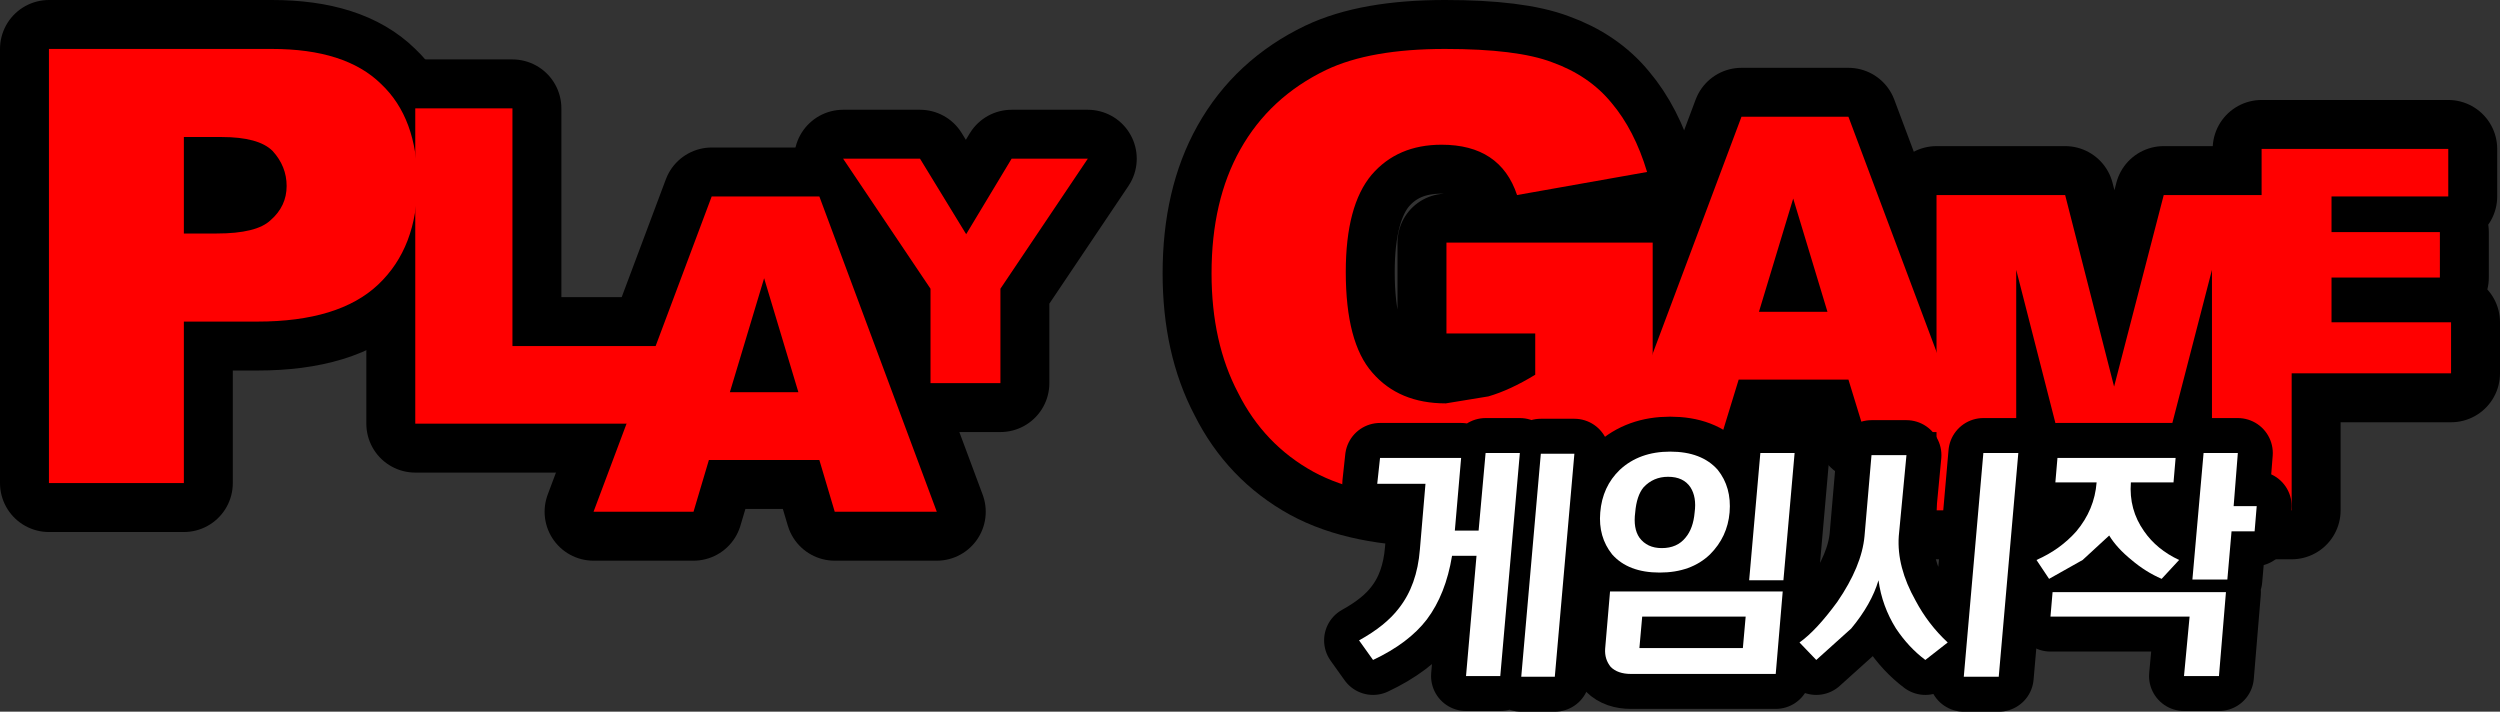
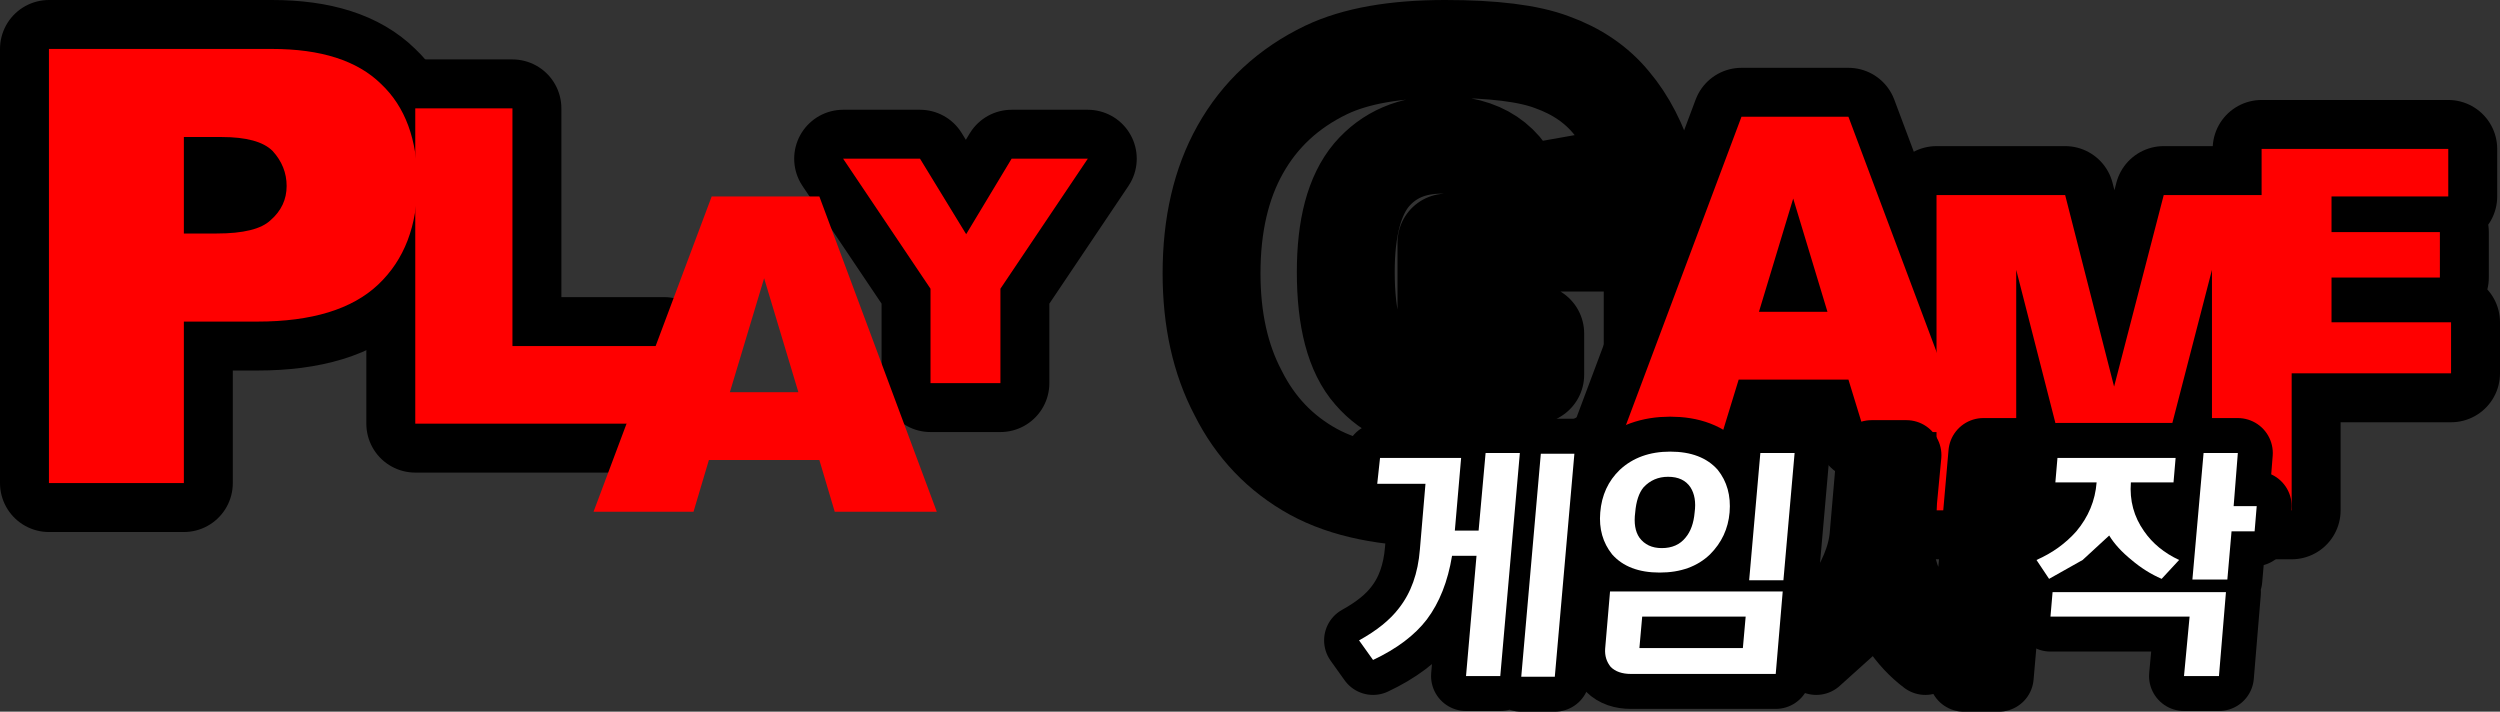
<svg xmlns="http://www.w3.org/2000/svg" height="50.9px" width="178.8px">
  <rect width="100%" height="100%" fill="#333333" stroke="none" />
  <g transform="matrix(1.0, 0.0, 0.0, 1.0, 89.4, 25.95)">
    <path d="M-62.15 -19.95 Q-59.55 -17.5 -59.55 -12.9 -59.55 -8.25 -62.35 -5.6 -65.15 -2.95 -71.0 -2.95 L-76.25 -2.95 -76.25 8.6 -85.9 8.6 -85.9 -22.45 -69.95 -22.45 Q-64.7 -22.45 -62.15 -19.95 M-73.55 -16.15 L-76.25 -16.15 -76.25 -9.25 -73.9 -9.25 Q-71.05 -9.25 -70.05 -10.2 -68.9 -11.2 -68.9 -12.65 -68.9 -14.05 -69.9 -15.15 -70.9 -16.15 -73.55 -16.15" fill="none" stroke="#000000" stroke-linecap="round" stroke-linejoin="round" stroke-width="7.0" />
    <path d="M-41.9 4.35 L-59.7 4.35 -59.7 -18.2 -52.75 -18.2 -52.75 -1.2 -41.9 -1.2 -41.9 4.35 Z" fill="none" stroke="#000000" stroke-linecap="round" stroke-linejoin="round" stroke-width="7.0" />
-     <path d="M-39.8 10.65 L-46.95 10.65 -38.5 -11.9 -30.8 -11.9 -22.4 10.65 -29.7 10.65 -30.8 6.95 -38.7 6.95 -39.8 10.65 M-34.75 -6.05 L-37.2 2.1 -32.3 2.1 -34.75 -6.05" fill="none" stroke="#000000" stroke-linecap="round" stroke-linejoin="round" stroke-width="7.0" />
    <path d="M-29.1 -14.6 L-23.6 -14.6 -20.3 -9.2 -17.05 -14.6 -11.6 -14.6 -17.85 -5.3 -17.85 1.45 -22.85 1.45 -22.85 -5.3 -29.1 -14.6 Z" fill="none" stroke="#000000" stroke-linecap="round" stroke-linejoin="round" stroke-width="7.0" />
    <path d="M-62.15 -19.95 Q-59.55 -17.5 -59.55 -12.9 -59.55 -8.25 -62.35 -5.6 -65.15 -2.95 -71.0 -2.95 L-76.25 -2.95 -76.25 8.6 -85.9 8.6 -85.9 -22.45 -69.95 -22.45 Q-64.7 -22.45 -62.15 -19.95 M-73.55 -16.15 L-76.25 -16.15 -76.25 -9.25 -73.9 -9.25 Q-71.05 -9.25 -70.05 -10.2 -68.9 -11.2 -68.9 -12.65 -68.9 -14.05 -69.9 -15.15 -70.9 -16.15 -73.55 -16.15" fill="#ff0000" fill-rule="evenodd" stroke="none" />
    <path d="M-41.9 4.35 L-59.7 4.35 -59.7 -18.2 -52.75 -18.2 -52.75 -1.2 -41.9 -1.2 -41.9 4.35" fill="#ff0000" fill-rule="evenodd" stroke="none" />
    <path d="M-39.8 10.65 L-46.95 10.65 -38.5 -11.9 -30.8 -11.9 -22.4 10.65 -29.7 10.65 -30.8 6.95 -38.7 6.95 -39.8 10.65 M-34.75 -6.05 L-37.2 2.1 -32.3 2.1 -34.75 -6.05" fill="#ff0000" fill-rule="evenodd" stroke="none" />
    <path d="M-29.1 -14.6 L-23.6 -14.6 -20.3 -9.2 -17.05 -14.6 -11.6 -14.6 -17.85 -5.3 -17.85 1.45 -22.85 1.45 -22.85 -5.3 -29.1 -14.6" fill="#ff0000" fill-rule="evenodd" stroke="none" />
    <path d="M28.4 -13.65 L19.1 -12.0 Q18.5 -13.8 17.15 -14.7 15.8 -15.6 13.7 -15.6 10.55 -15.6 8.7 -13.45 6.85 -11.25 6.85 -6.5 6.85 -1.45 8.75 0.7 10.65 2.9 14.0 2.9 L17.05 2.4 Q18.6 1.95 20.4 0.85 L20.4 -2.1 14.05 -2.1 14.05 -8.6 28.8 -8.6 28.8 4.7 Q24.65 7.5 21.3 8.6 18.0 9.65 13.55 9.65 7.95 9.65 4.55 7.8 1.0 5.85 -0.85 2.15 -2.75 -1.45 -2.75 -6.4 -2.75 -11.6 -0.7 -15.25 1.4 -19.0 5.45 -20.95 8.6 -22.45 13.95 -22.45 19.1 -22.45 21.6 -21.5 24.25 -20.55 25.85 -18.6 27.5 -16.65 28.4 -13.65 Z" fill="none" stroke="#000000" stroke-linecap="round" stroke-linejoin="round" stroke-width="7.0" />
    <path d="M42.8 -17.6 L51.25 4.95 43.95 4.95 42.8 1.2 34.95 1.2 33.8 4.95 26.7 4.95 35.15 -17.6 42.8 -17.6 M41.3 -3.65 L38.85 -11.75 36.4 -3.65 41.3 -3.65" fill="none" stroke="#000000" stroke-linecap="round" stroke-linejoin="round" stroke-width="7.0" />
    <path d="M68.8 -6.65 L64.35 10.55 59.2 10.55 54.8 -6.65 54.8 10.55 49.1 10.55 49.1 -12.0 58.3 -12.0 61.8 1.7 65.35 -12.0 74.5 -12.0 74.5 10.55 68.8 10.55 68.8 -6.65 Z" fill="none" stroke="#000000" stroke-linecap="round" stroke-linejoin="round" stroke-width="7.0" />
    <path d="M85.7 -15.3 L85.7 -11.9 77.35 -11.9 77.35 -9.35 85.1 -9.35 85.1 -6.1 77.35 -6.1 77.35 -2.9 85.9 -2.9 85.9 0.75 72.35 0.75 72.35 -15.3 85.7 -15.3 Z" fill="none" stroke="#000000" stroke-linecap="round" stroke-linejoin="round" stroke-width="7.0" />
-     <path d="M28.4 -13.65 L19.1 -12.0 Q18.5 -13.8 17.15 -14.7 15.8 -15.6 13.7 -15.6 10.55 -15.6 8.7 -13.45 6.85 -11.25 6.85 -6.5 6.85 -1.45 8.75 0.7 10.65 2.9 14.0 2.9 L17.05 2.4 Q18.6 1.95 20.4 0.85 L20.4 -2.1 14.05 -2.1 14.05 -8.6 28.8 -8.6 28.8 4.7 Q24.65 7.5 21.3 8.6 18.0 9.65 13.55 9.65 7.95 9.65 4.55 7.8 1.0 5.85 -0.85 2.15 -2.75 -1.45 -2.75 -6.4 -2.75 -11.6 -0.7 -15.25 1.4 -19.0 5.45 -20.95 8.6 -22.45 13.95 -22.45 19.1 -22.45 21.6 -21.5 24.25 -20.55 25.85 -18.6 27.5 -16.65 28.4 -13.65" fill="#ff0000" fill-rule="evenodd" stroke="none" />
    <path d="M42.8 -17.6 L51.25 4.95 43.95 4.95 42.8 1.2 34.95 1.2 33.8 4.95 26.7 4.95 35.15 -17.6 42.8 -17.6 M41.3 -3.65 L38.85 -11.75 36.4 -3.65 41.3 -3.65" fill="#ff0000" fill-rule="evenodd" stroke="none" />
    <path d="M68.8 -6.65 L64.35 10.55 59.2 10.55 54.8 -6.65 54.8 10.55 49.1 10.55 49.1 -12.0 58.3 -12.0 61.8 1.7 65.35 -12.0 74.5 -12.0 74.5 10.55 68.8 10.55 68.8 -6.65" fill="#ff0000" fill-rule="evenodd" stroke="none" />
    <path d="M85.7 -15.3 L85.7 -11.9 77.35 -11.9 77.35 -9.35 85.1 -9.35 85.1 -6.1 77.35 -6.1 77.35 -2.9 85.9 -2.9 85.9 0.75 72.35 0.75 72.35 -15.3 85.7 -15.3" fill="#ff0000" fill-rule="evenodd" stroke="none" />
    <path d="M19.3 6.45 L17.9 22.4 15.45 22.4 16.2 13.8 14.45 13.8 Q14.0 16.55 12.65 18.35 11.35 20.05 8.8 21.25 L7.8 19.85 Q9.7 18.8 10.65 17.55 11.95 15.9 12.15 13.35 L12.55 8.65 9.1 8.65 9.3 6.8 15.1 6.8 14.65 12.0 16.35 12.0 16.85 6.45 19.3 6.45 M23.2 6.5 L21.8 22.45 19.4 22.45 20.8 6.5 23.2 6.5" fill="none" stroke="#000000" stroke-linecap="round" stroke-linejoin="round" stroke-width="5.0" />
    <path d="M33.45 7.65 Q34.45 8.9 34.3 10.7 34.15 12.45 32.9 13.7 31.55 15.0 29.3 15.0 27.05 15.0 25.9 13.7 24.9 12.45 25.05 10.7 25.2 8.85 26.45 7.65 27.85 6.35 30.05 6.35 32.3 6.35 33.45 7.65 M28.15 8.9 Q27.65 9.5 27.55 10.7 27.4 11.85 27.85 12.5 28.4 13.25 29.45 13.25 30.55 13.25 31.15 12.5 31.7 11.85 31.8 10.7 31.95 9.6 31.5 8.9 31.0 8.15 29.9 8.15 28.85 8.15 28.15 8.9 M38.95 6.45 L38.15 15.55 35.7 15.55 36.5 6.45 38.95 6.45 M37.6 22.25 L27.25 22.25 Q26.3 22.25 25.8 21.75 25.35 21.2 25.4 20.45 L25.75 16.35 38.1 16.35 37.6 22.25 M27.85 20.4 L35.25 20.4 35.45 18.15 28.05 18.15 27.85 20.4" fill="none" stroke="#000000" stroke-linecap="round" stroke-linejoin="round" stroke-width="5.0" />
    <path d="M46.95 6.6 L46.4 12.4 Q46.25 14.6 47.6 17.0 48.5 18.7 49.9 20.0 L48.3 21.25 Q47.1 20.35 46.2 19.0 45.2 17.4 44.95 15.55 44.45 17.25 43.0 19.0 L40.5 21.25 39.3 20.0 Q40.5 19.15 42.0 17.1 43.75 14.55 43.95 12.4 L44.45 6.6 46.95 6.6 M54.95 6.45 L53.55 22.45 51.05 22.45 52.45 6.45 54.95 6.45" fill="none" stroke="#000000" stroke-linecap="round" stroke-linejoin="round" stroke-width="5.0" />
    <path d="M66.05 8.55 L63.0 8.55 Q62.85 10.5 63.95 12.05 64.85 13.35 66.45 14.1 L65.2 15.45 Q64.05 14.95 63.05 14.1 62.0 13.25 61.45 12.35 L59.55 14.1 57.15 15.45 56.25 14.1 Q57.95 13.35 59.1 12.05 60.4 10.5 60.55 8.55 L57.6 8.55 57.75 6.8 66.2 6.8 66.05 8.55 M70.65 6.45 L70.35 10.25 72.0 10.25 71.85 12.05 70.2 12.05 69.9 15.5 67.4 15.5 68.2 6.45 70.65 6.45 M67.2 18.15 L57.25 18.15 57.4 16.4 69.8 16.4 69.3 22.4 66.8 22.4 67.2 18.15" fill="none" stroke="#000000" stroke-linecap="round" stroke-linejoin="round" stroke-width="5.0" />
    <path d="M19.3 6.45 L17.9 22.4 15.45 22.4 16.2 13.8 14.45 13.8 Q14.0 16.55 12.65 18.35 11.35 20.05 8.8 21.25 L7.8 19.85 Q9.7 18.8 10.65 17.55 11.95 15.9 12.15 13.35 L12.55 8.65 9.1 8.65 9.3 6.8 15.1 6.8 14.65 12.0 16.35 12.0 16.85 6.45 19.3 6.45 M23.2 6.5 L21.8 22.45 19.4 22.45 20.8 6.5 23.2 6.5" fill="#ffffff" fill-rule="evenodd" stroke="none" />
    <path d="M33.45 7.65 Q34.45 8.9 34.3 10.7 34.15 12.45 32.9 13.7 31.55 15.0 29.3 15.0 27.05 15.0 25.9 13.7 24.9 12.45 25.05 10.7 25.2 8.85 26.45 7.65 27.85 6.35 30.05 6.35 32.3 6.35 33.45 7.65 M28.15 8.9 Q27.65 9.5 27.55 10.7 27.4 11.85 27.85 12.5 28.4 13.25 29.45 13.25 30.55 13.25 31.15 12.5 31.7 11.85 31.8 10.7 31.95 9.6 31.5 8.9 31.0 8.15 29.9 8.15 28.85 8.15 28.15 8.9 M38.95 6.45 L38.15 15.55 35.7 15.55 36.5 6.45 38.95 6.45 M37.6 22.25 L27.25 22.25 Q26.3 22.25 25.8 21.75 25.35 21.2 25.4 20.45 L25.75 16.35 38.1 16.35 37.6 22.25 M27.85 20.4 L35.25 20.4 35.45 18.15 28.05 18.15 27.85 20.4" fill="#ffffff" fill-rule="evenodd" stroke="none" />
-     <path d="M46.95 6.6 L46.4 12.4 Q46.25 14.6 47.6 17.0 48.5 18.7 49.9 20.0 L48.3 21.25 Q47.1 20.35 46.2 19.0 45.2 17.4 44.95 15.55 44.45 17.25 43.0 19.0 L40.5 21.25 39.3 20.0 Q40.5 19.15 42.0 17.1 43.75 14.55 43.95 12.4 L44.45 6.6 46.95 6.6 M54.95 6.45 L53.55 22.45 51.05 22.45 52.45 6.45 54.95 6.45" fill="#ffffff" fill-rule="evenodd" stroke="none" />
    <path d="M66.05 8.55 L63.0 8.55 Q62.85 10.5 63.95 12.05 64.85 13.35 66.45 14.1 L65.2 15.45 Q64.05 14.95 63.05 14.1 62.0 13.25 61.45 12.35 L59.55 14.1 57.15 15.45 56.25 14.1 Q57.95 13.35 59.1 12.05 60.4 10.5 60.55 8.55 L57.6 8.55 57.75 6.8 66.2 6.8 66.05 8.55 M70.65 6.45 L70.35 10.25 72.0 10.25 71.85 12.05 70.2 12.05 69.9 15.5 67.4 15.5 68.2 6.45 70.65 6.45 M67.2 18.15 L57.25 18.15 57.4 16.4 69.8 16.4 69.3 22.4 66.8 22.4 67.2 18.15" fill="#ffffff" fill-rule="evenodd" stroke="none" />
  </g>
</svg>